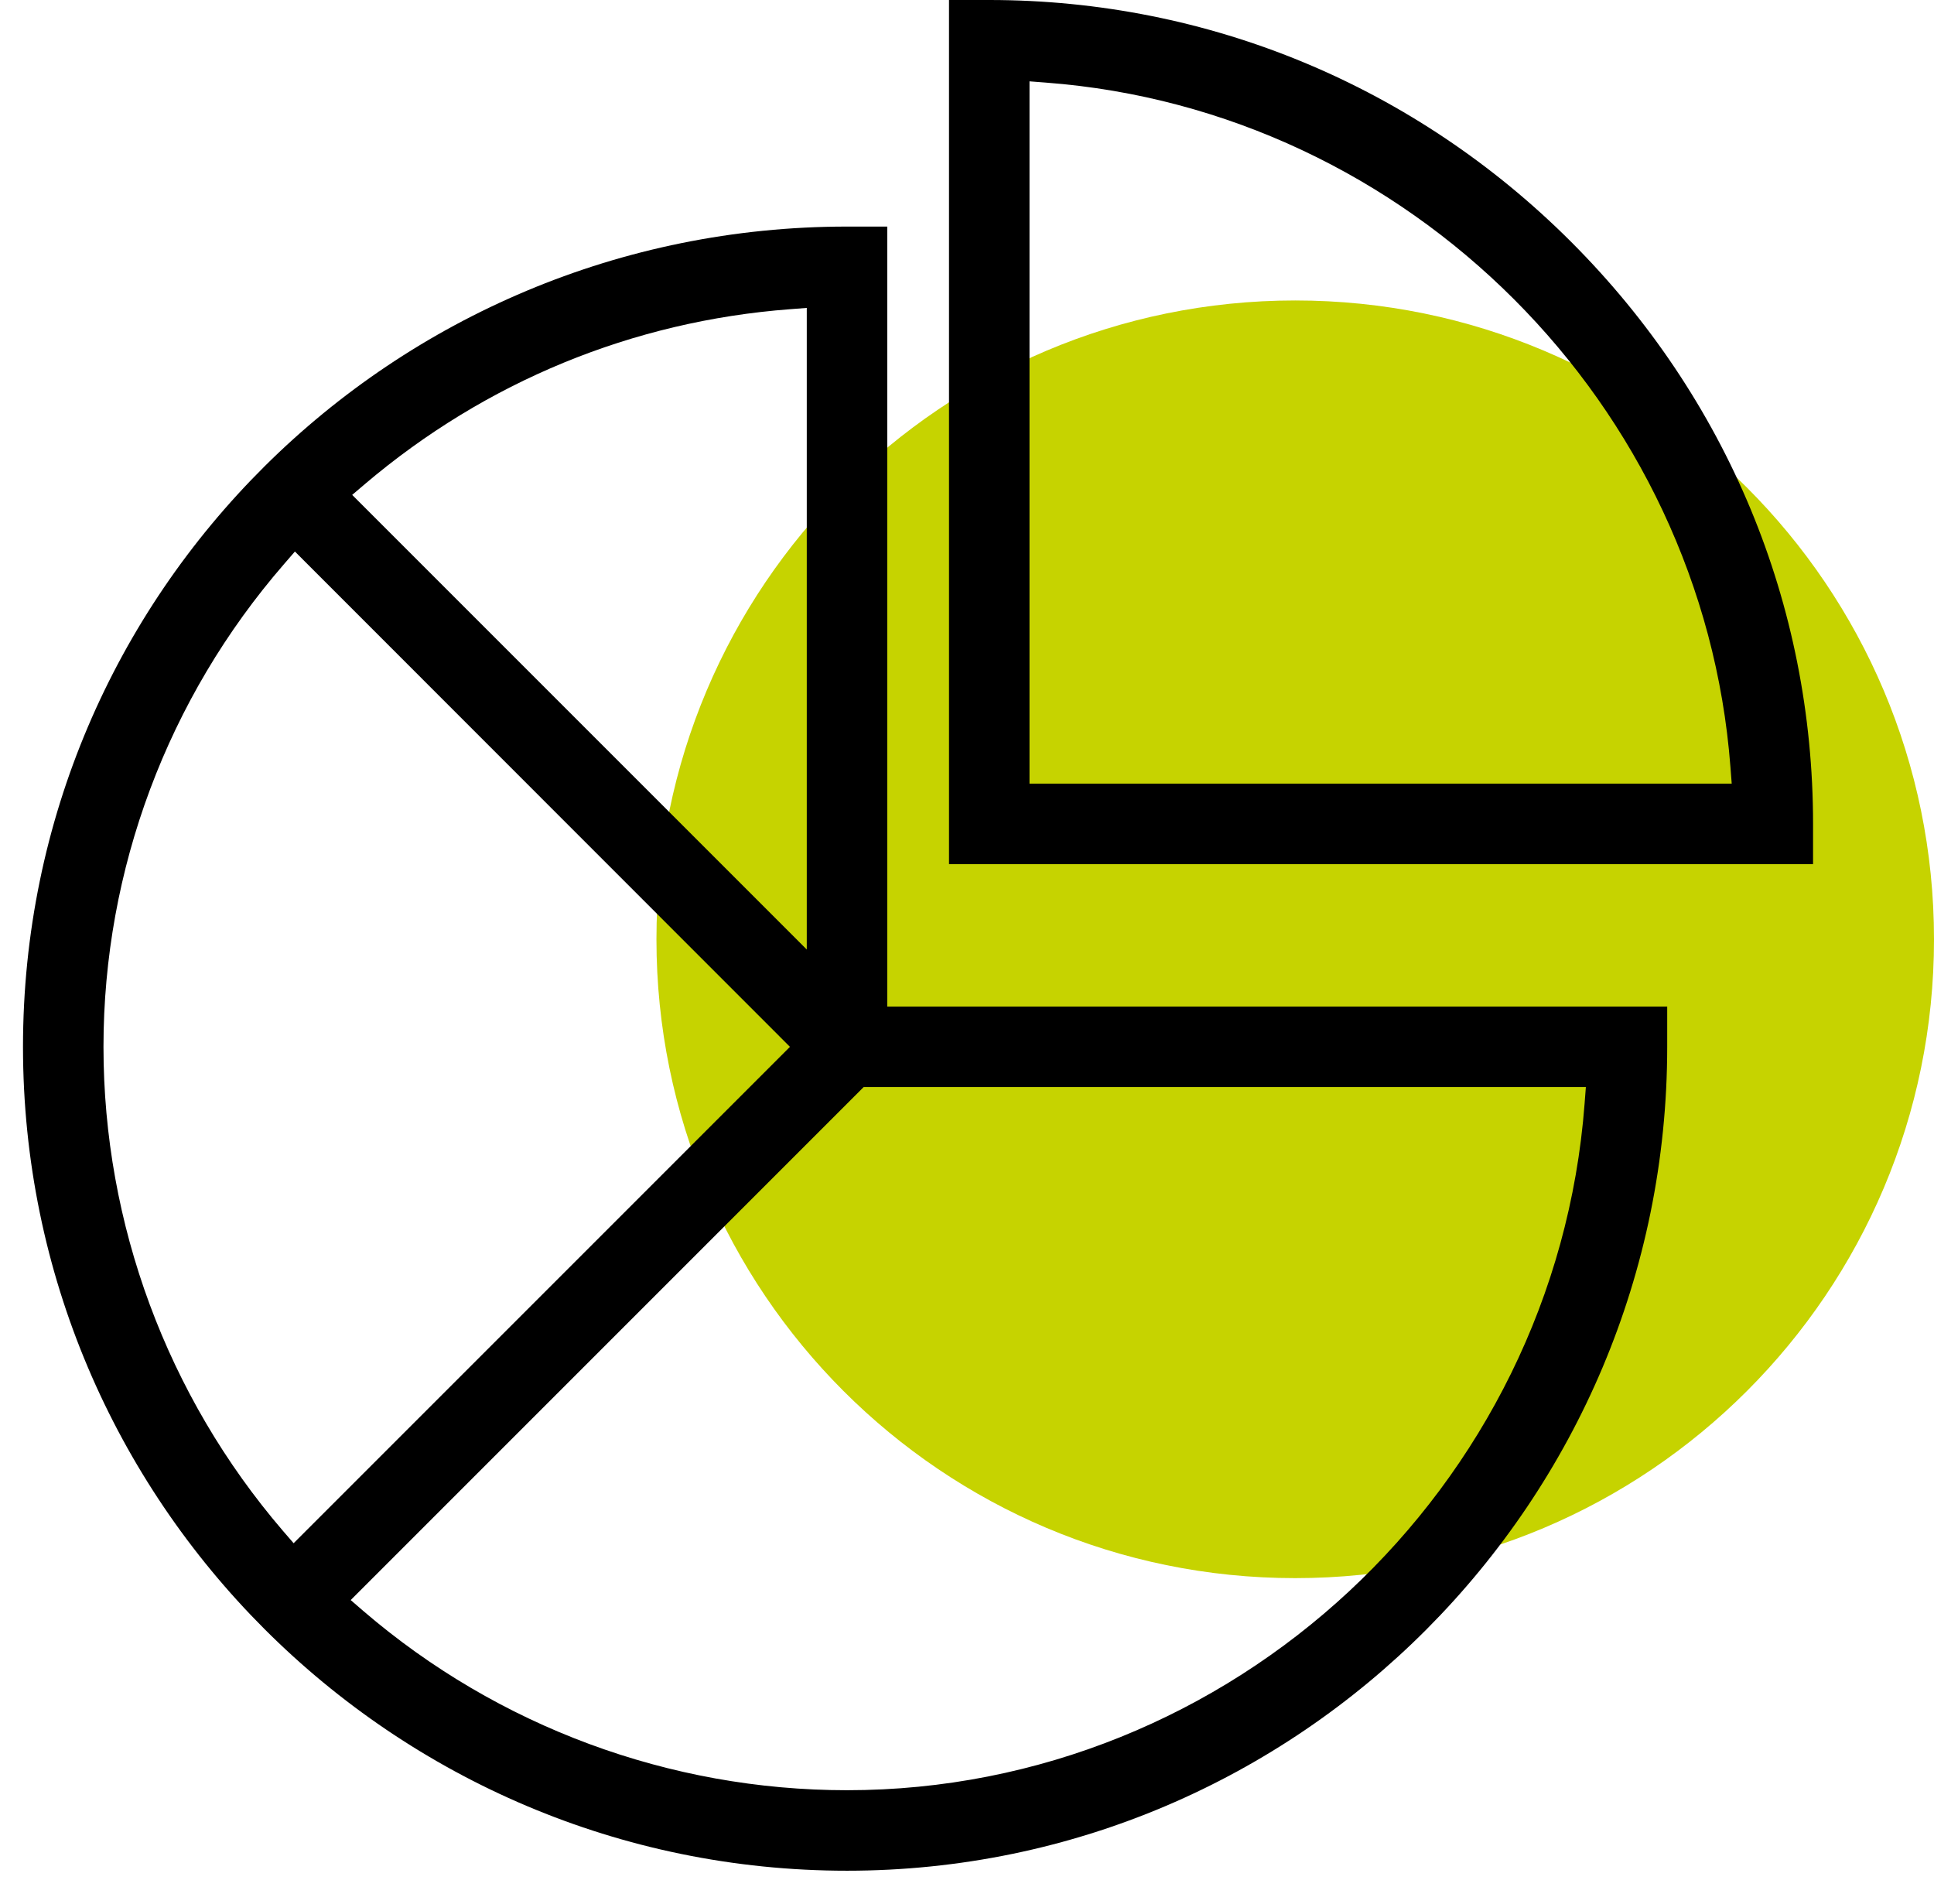
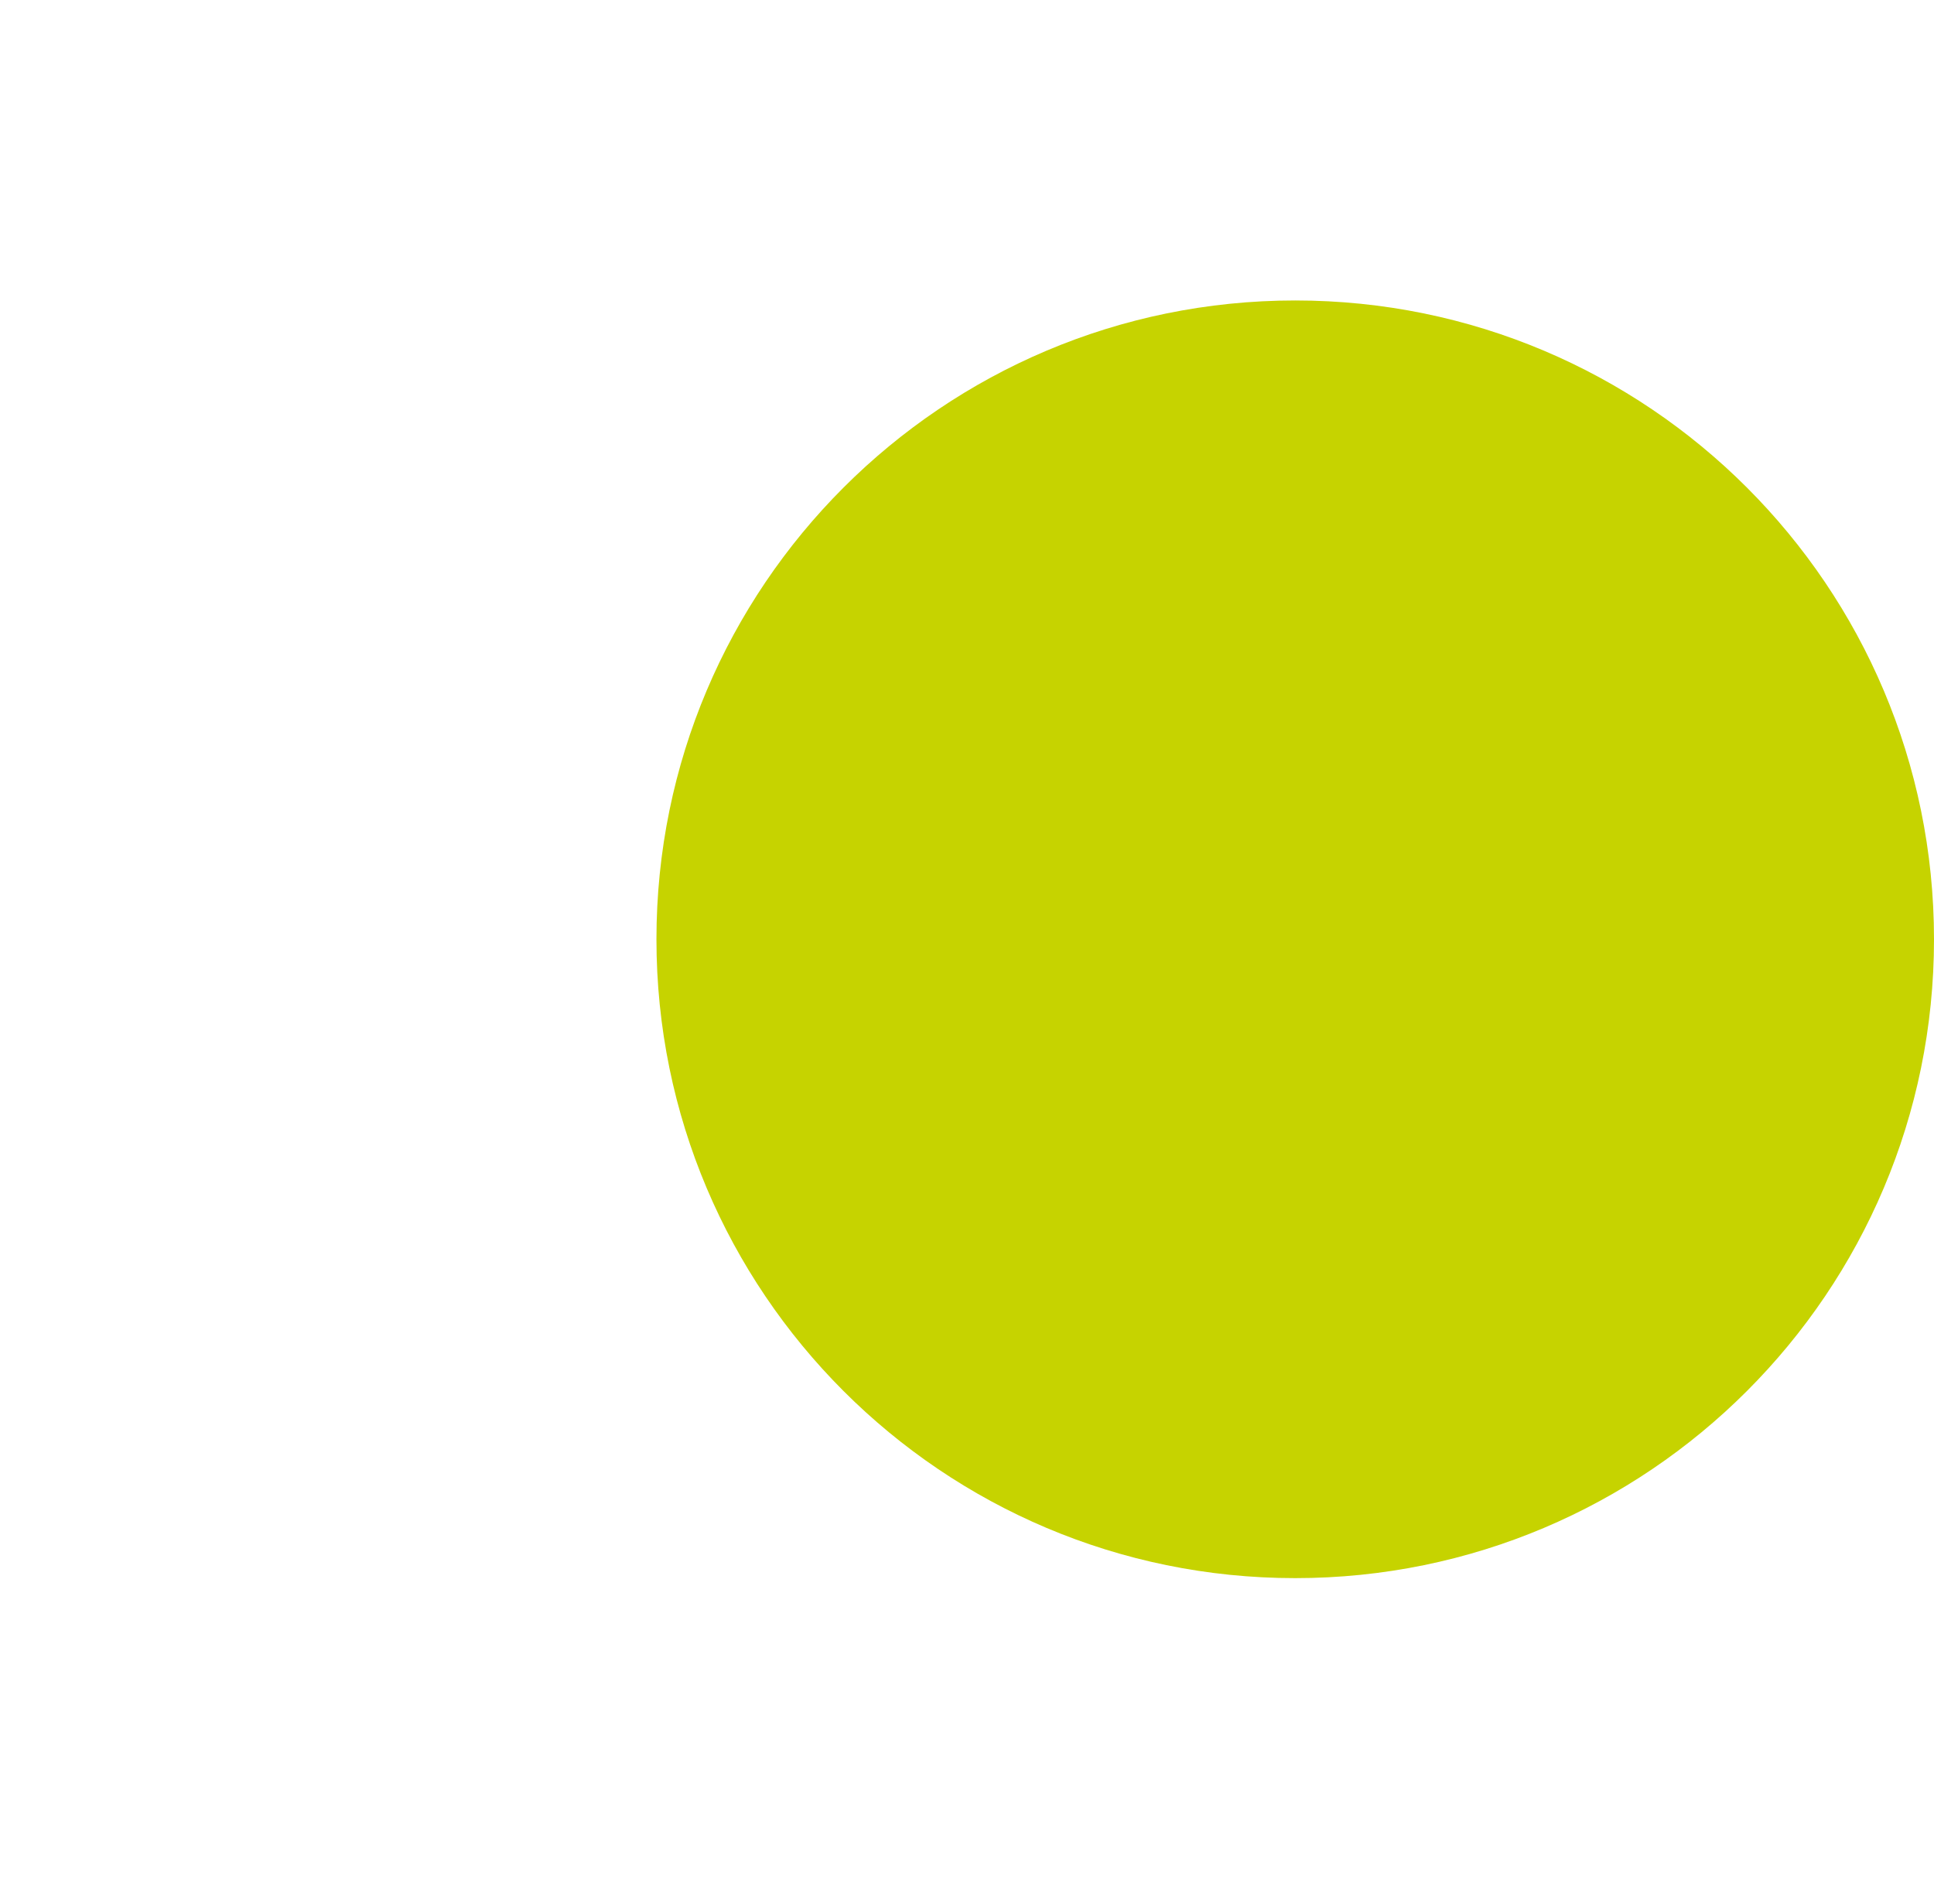
<svg xmlns="http://www.w3.org/2000/svg" id="a" viewBox="0 0 90.83 89.42">
  <defs>
    <style>.b{fill:#c6d300;}</style>
  </defs>
  <path class="b" d="M60.83,74.11c16.57,0,30-13.43,30-30s-13.43-30-30-30-30,13.43-30,30,13.43,30,30,30" />
-   <path d="M44.57,40.58V0h1.89c10.3,0,20.01,4.04,27.33,11.36,7.33,7.33,11.36,17.03,11.36,27.33v1.89h-40.58ZM48.35,36.8h32.98l-.06-.78c-1.3-17.03-15.11-30.85-32.14-32.14l-.78-.06v32.98Z" />
-   <path d="M39.78,87.85C18.44,87.85,1.08,70.5,1.08,49.16S18.44,10.64,39.78,10.64h1.89v36.63h36.63v1.89c0,21.34-17.28,38.69-38.52,38.69ZM16.47,75.14l.59.51c6.32,5.43,14.39,8.42,22.72,8.42,18.06,0,33.27-14.16,34.64-32.24l.06-.78h-33.92l-24.09,24.09ZM13.34,26.49c-5.47,6.3-8.48,14.35-8.48,22.67s2.99,16.39,8.42,22.72l.51.59,23.31-23.31L13.85,25.9l-.51.59ZM37.11,14.52c-7.4.56-14.3,3.4-19.97,8.21l-.6.51,21.35,21.35V14.46l-.78.06Z" />
</svg>